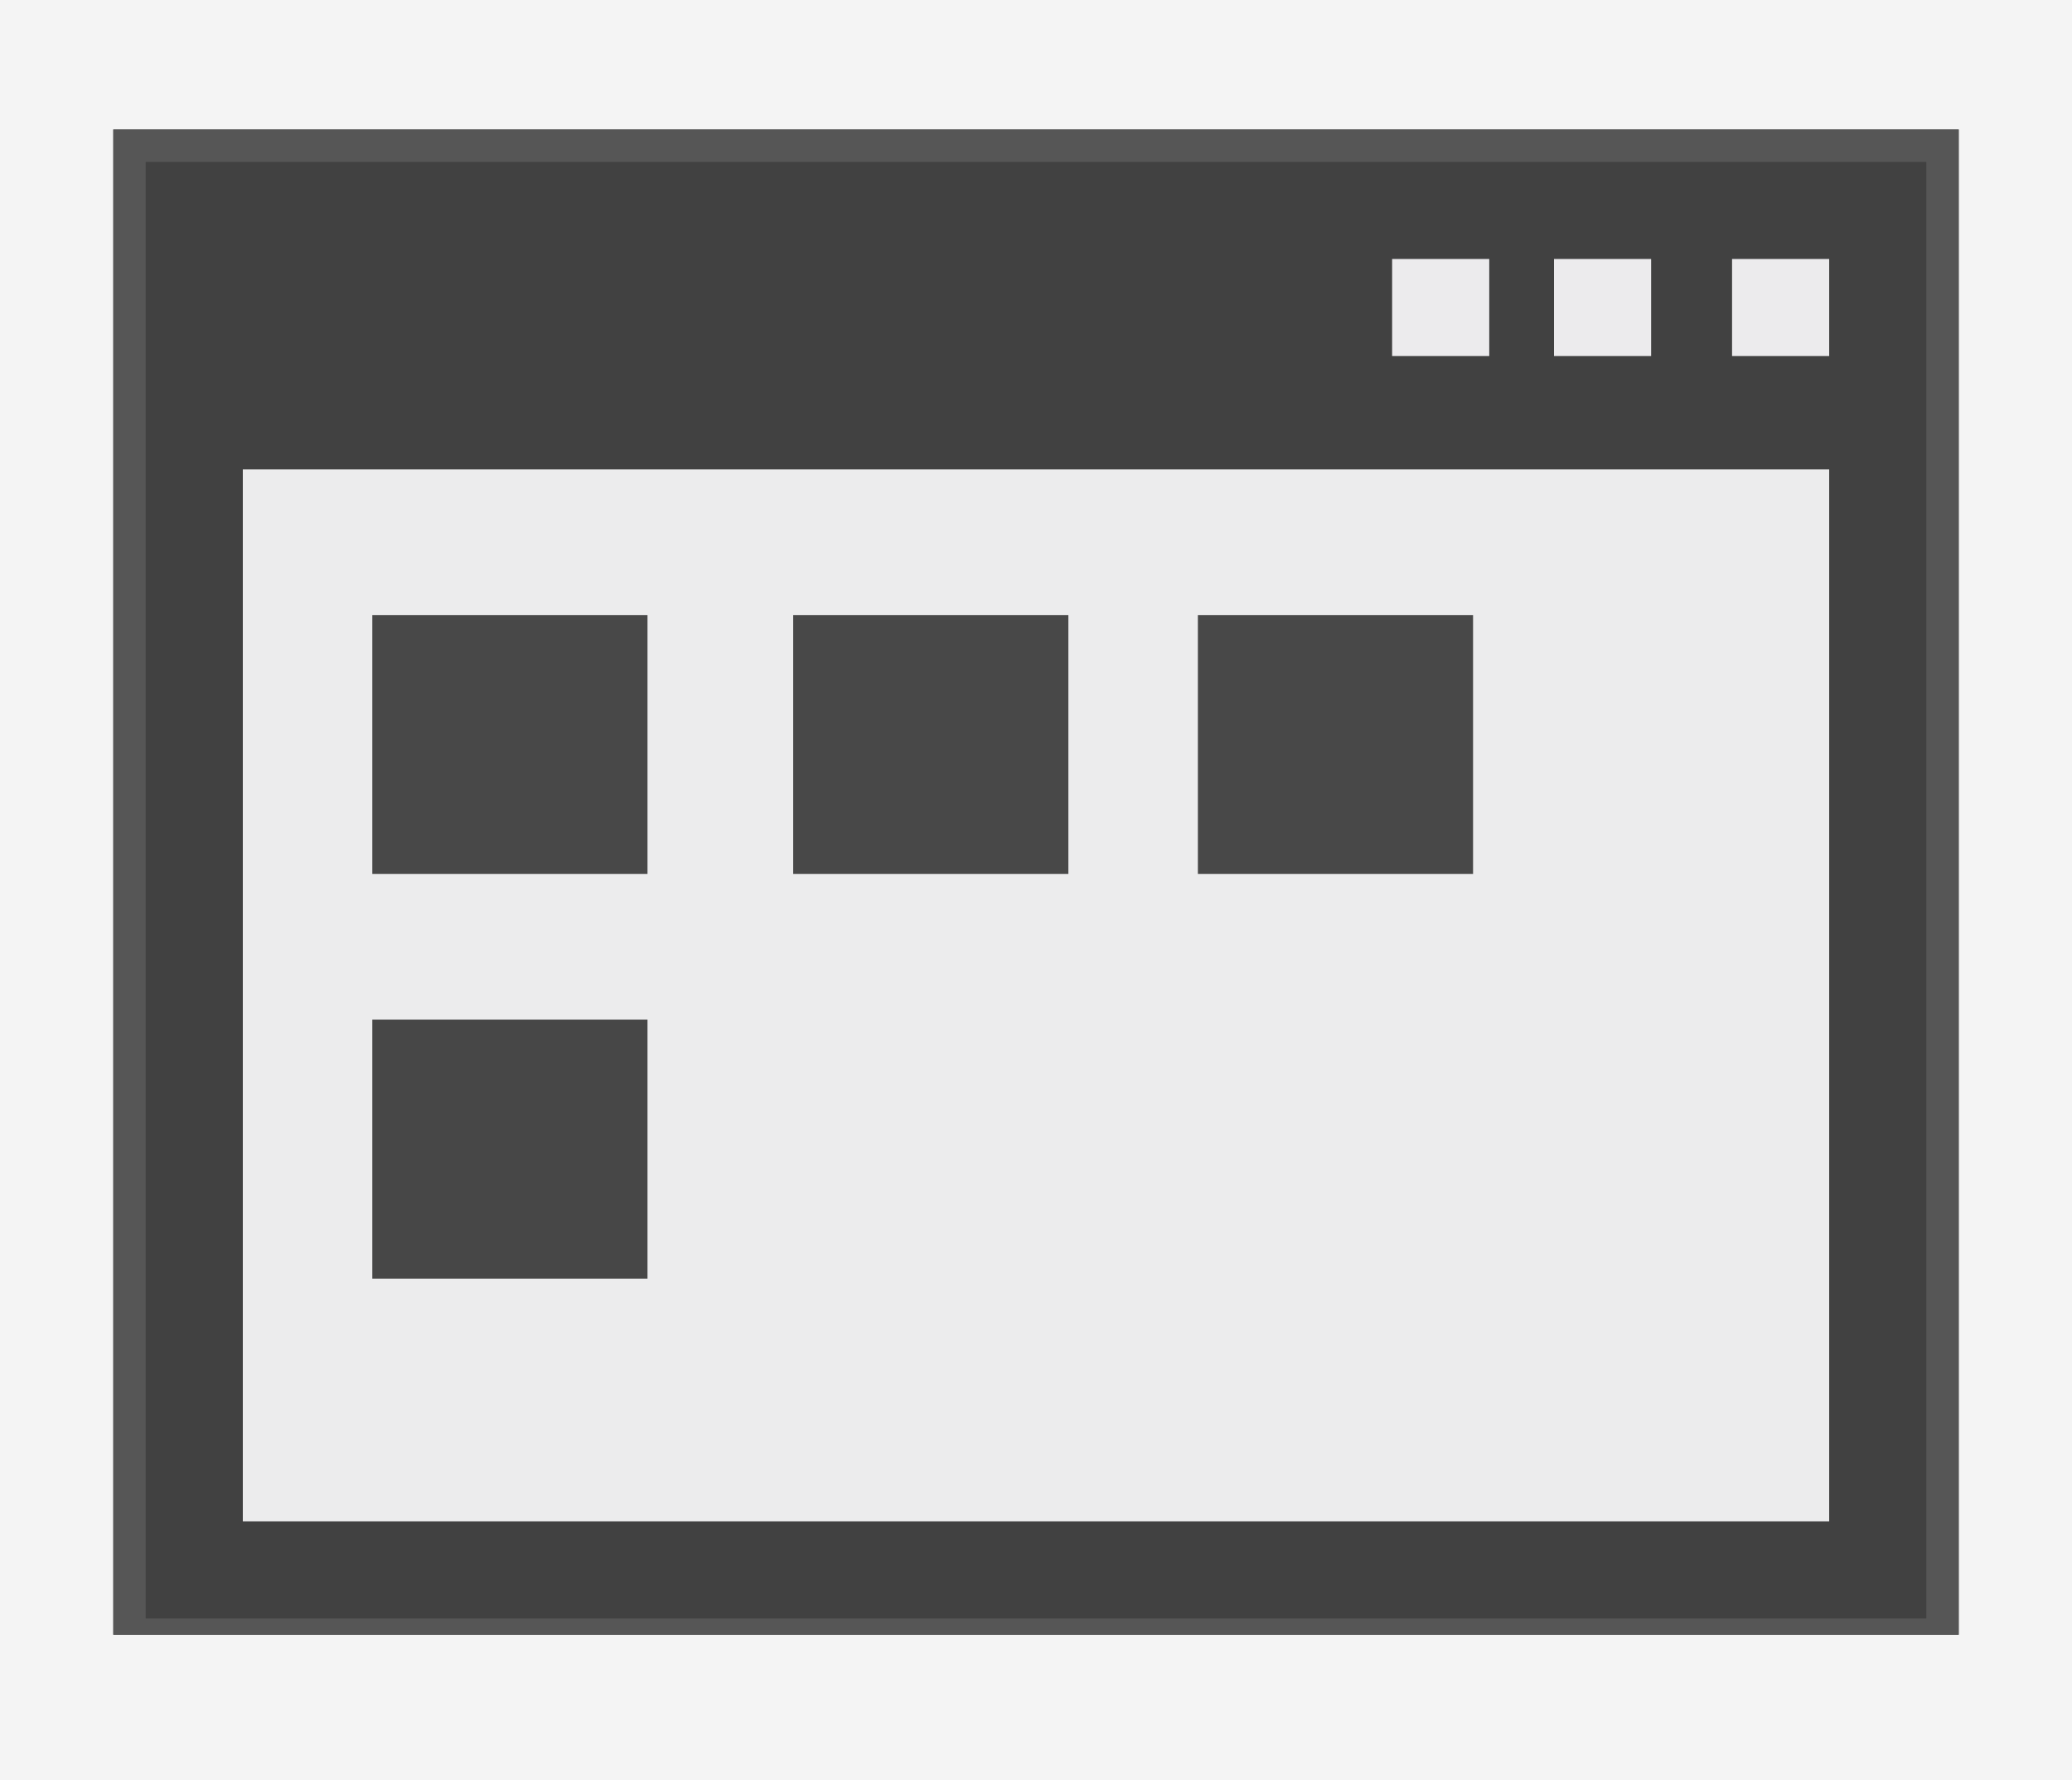
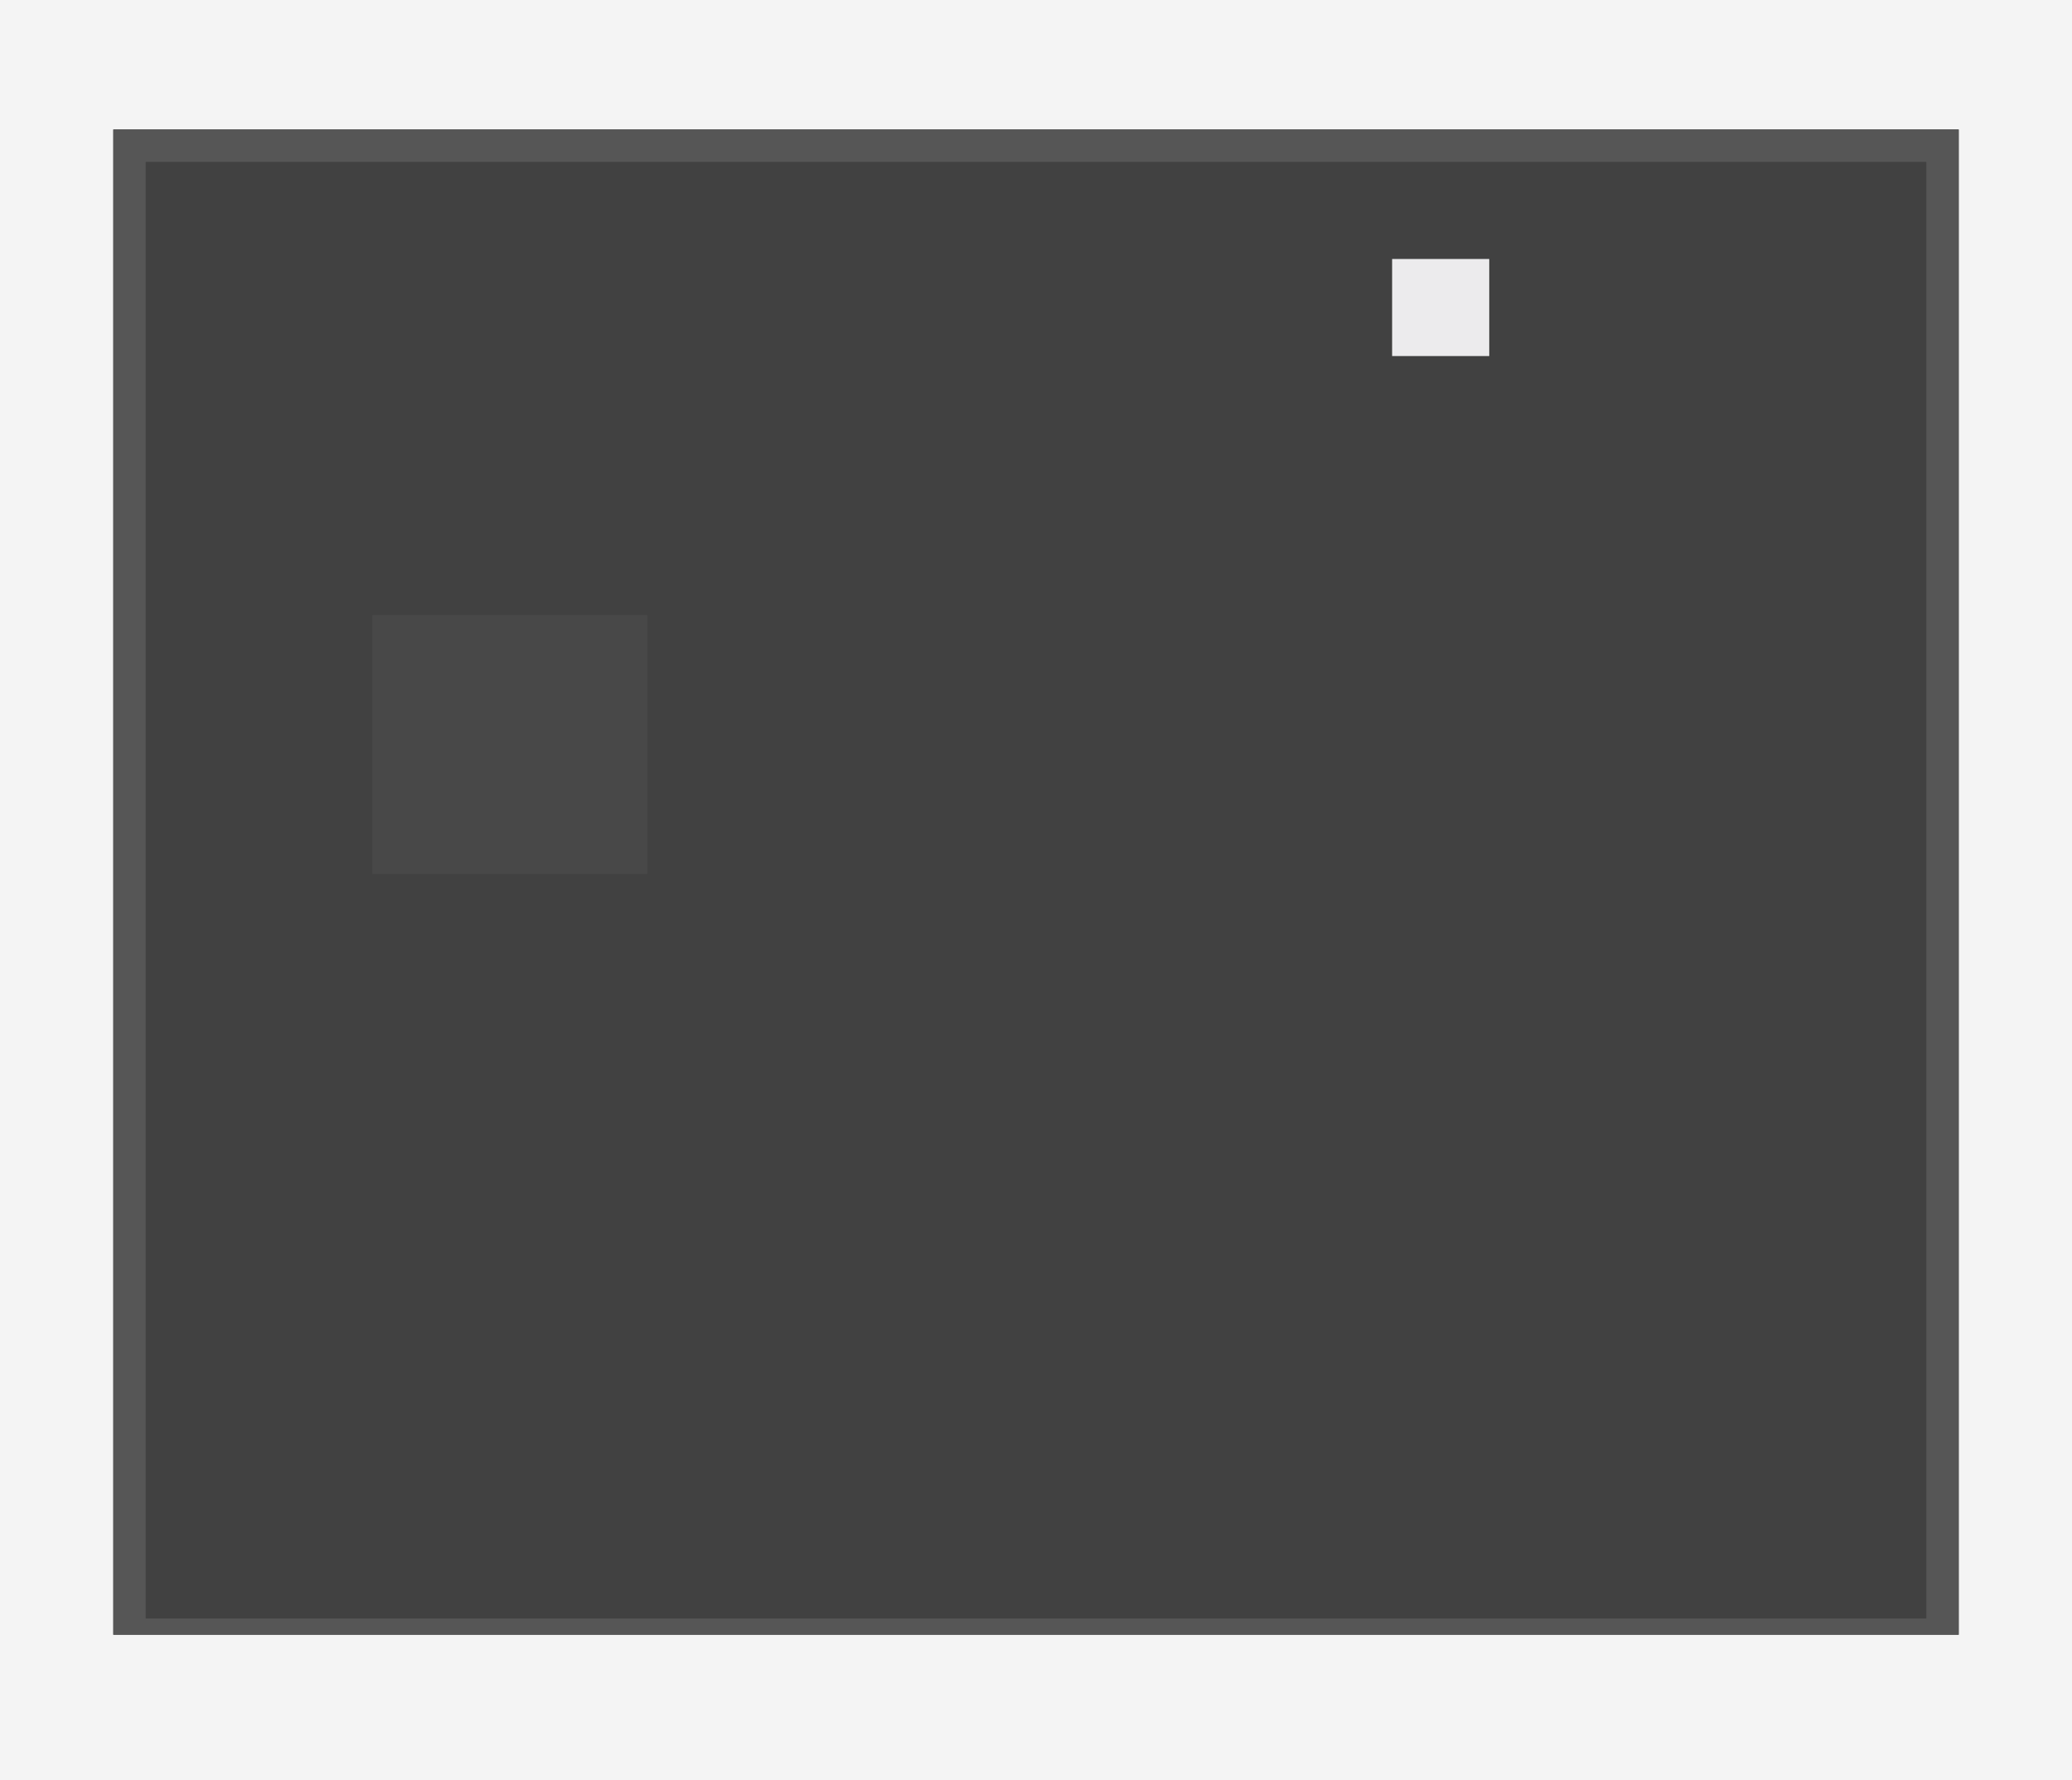
<svg xmlns="http://www.w3.org/2000/svg" xmlns:ns1="http://sodipodi.sourceforge.net/DTD/sodipodi-0.dtd" xmlns:ns2="http://www.inkscape.org/namespaces/inkscape" version="1.1" width="128" height="110" id="svg11" ns1:docname="xls-icon-grey-4-128.svg" ns2:version="1.3.2 (091e20e, 2023-11-25, custom)">
  <rect width="100%" height="100%" fill="#808080" stroke="none" />
  <defs id="defs11" />
  <ns1:namedview id="namedview11" pagecolor="#ffffff" bordercolor="#000000" borderopacity="0.25" ns2:showpageshadow="2" ns2:pageopacity="0.0" ns2:pagecheckerboard="0" ns2:deskcolor="#d1d1d1" ns2:zoom="14.773438" ns2:cx="64" ns2:cy="56.012692" ns2:window-width="3571" ns2:window-height="2126" ns2:window-x="-11" ns2:window-y="-11" ns2:window-maximized="1" ns2:current-layer="svg11" />
  <path d="m 0,0 c 42.24,0 84.48,0 128,0 0,36.3 0,72.6 0,110 -42.24,0 -84.48,0 -128,0 C 0,73.7 0,37.4 0,0 Z" fill="#414141" id="path1" />
-   <path d="m 15,29 c 32.34,0 64.68,0 98,0 0,21.45 0,42.9 0,65 -32.34,0 -64.68,0 -98,0 0,-21.45 0,-42.9 0,-65 z" fill="#ececed" id="path2" />
  <path d="m 0,0 c 42.24,0 84.48,0 128,0 0,36.3 0,72.6 0,110 -42.24,0 -84.48,0 -128,0 C 0,73.7 0,37.4 0,0 Z m 7,8 c 0,30.69 0,61.38 0,93 37.62,0 75.24,0 114,0 0,-30.69 0,-61.38 0,-93 C 83.38,8 45.76,8 7,8 Z" fill="#f4f4f4" id="path3" />
  <path d="m 7,8 c 37.62,0 75.24,0 114,0 0,30.69 0,61.38 0,93 -37.62,0 -75.24,0 -114,0 C 7,70.31 7,39.62 7,8 Z m 2,2 c 0,29.7 0,59.4 0,90 36.3,0 72.6,0 110,0 0,-29.7 0,-59.4 0,-90 -36.3,0 -72.6,0 -110,0 z" fill="#565656" id="path4" />
-   <path d="m 23,63 c 5.61,0 11.22,0 17,0 0,5.28 0,10.56 0,16 -5.61,0 -11.22,0 -17,0 0,-5.28 0,-10.56 0,-16 z" fill="#474747" id="path5" />
-   <path d="m 74,38 c 5.61,0 11.22,0 17,0 0,5.28 0,10.56 0,16 -5.61,0 -11.22,0 -17,0 0,-5.28 0,-10.56 0,-16 z" fill="#484848" id="path6" />
-   <path d="m 49,38 c 5.61,0 11.22,0 17,0 0,5.28 0,10.56 0,16 -5.61,0 -11.22,0 -17,0 0,-5.28 0,-10.56 0,-16 z" fill="#484848" id="path7" />
  <path d="m 23,38 c 5.61,0 11.22,0 17,0 0,5.28 0,10.56 0,16 -5.61,0 -11.22,0 -17,0 0,-5.28 0,-10.56 0,-16 z" fill="#484848" id="path8" />
-   <path d="m 107,16 c 1.98,0 3.96,0 6,0 0,1.98 0,3.96 0,6 -1.98,0 -3.96,0 -6,0 0,-1.98 0,-3.96 0,-6 z" fill="#ecebed" id="path9" />
  <path d="m 86,16 c 1.98,0 3.96,0 6,0 0,1.98 0,3.96 0,6 -1.98,0 -3.96,0 -6,0 0,-1.98 0,-3.96 0,-6 z" fill="#ecebed" id="path10" />
-   <path d="m 96,16 c 1.98,0 3.96,0 6,0 0,1.98 0,3.96 0,6 -1.98,0 -3.96,0 -6,0 0,-1.98 0,-3.96 0,-6 z" fill="#ecebed" id="path11" />
+   <path d="m 96,16 z" fill="#ecebed" id="path11" />
</svg>